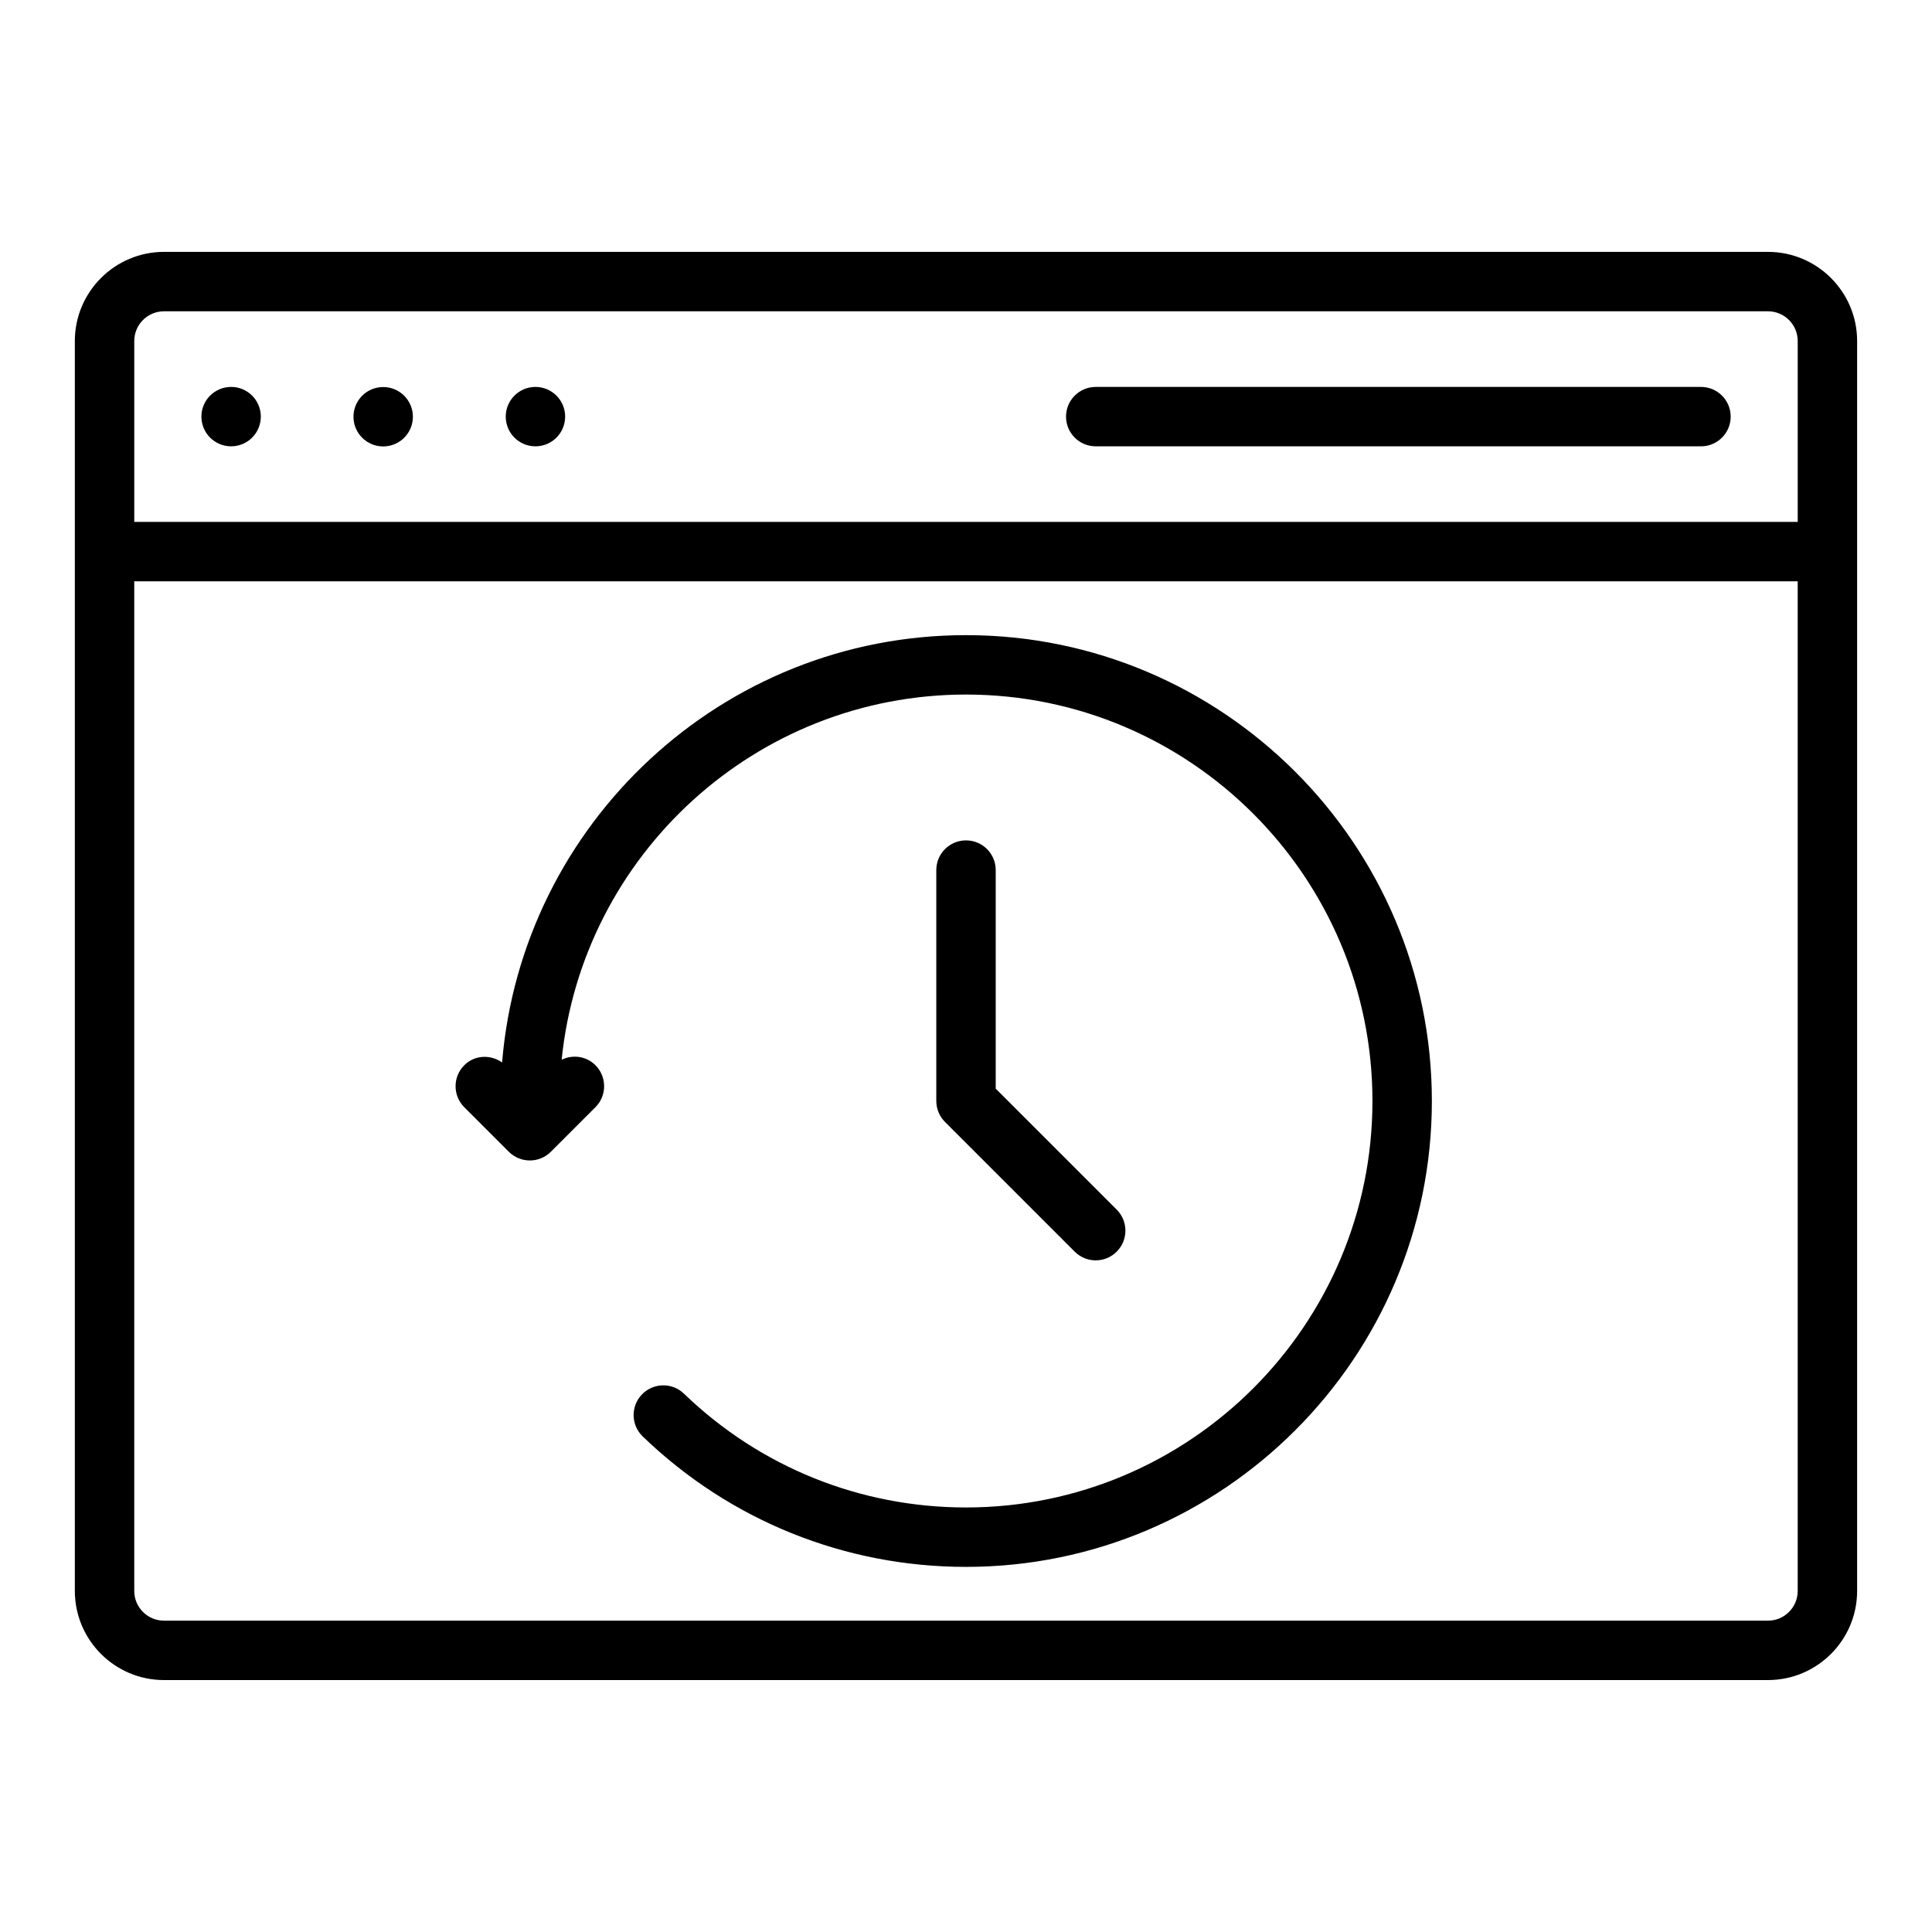
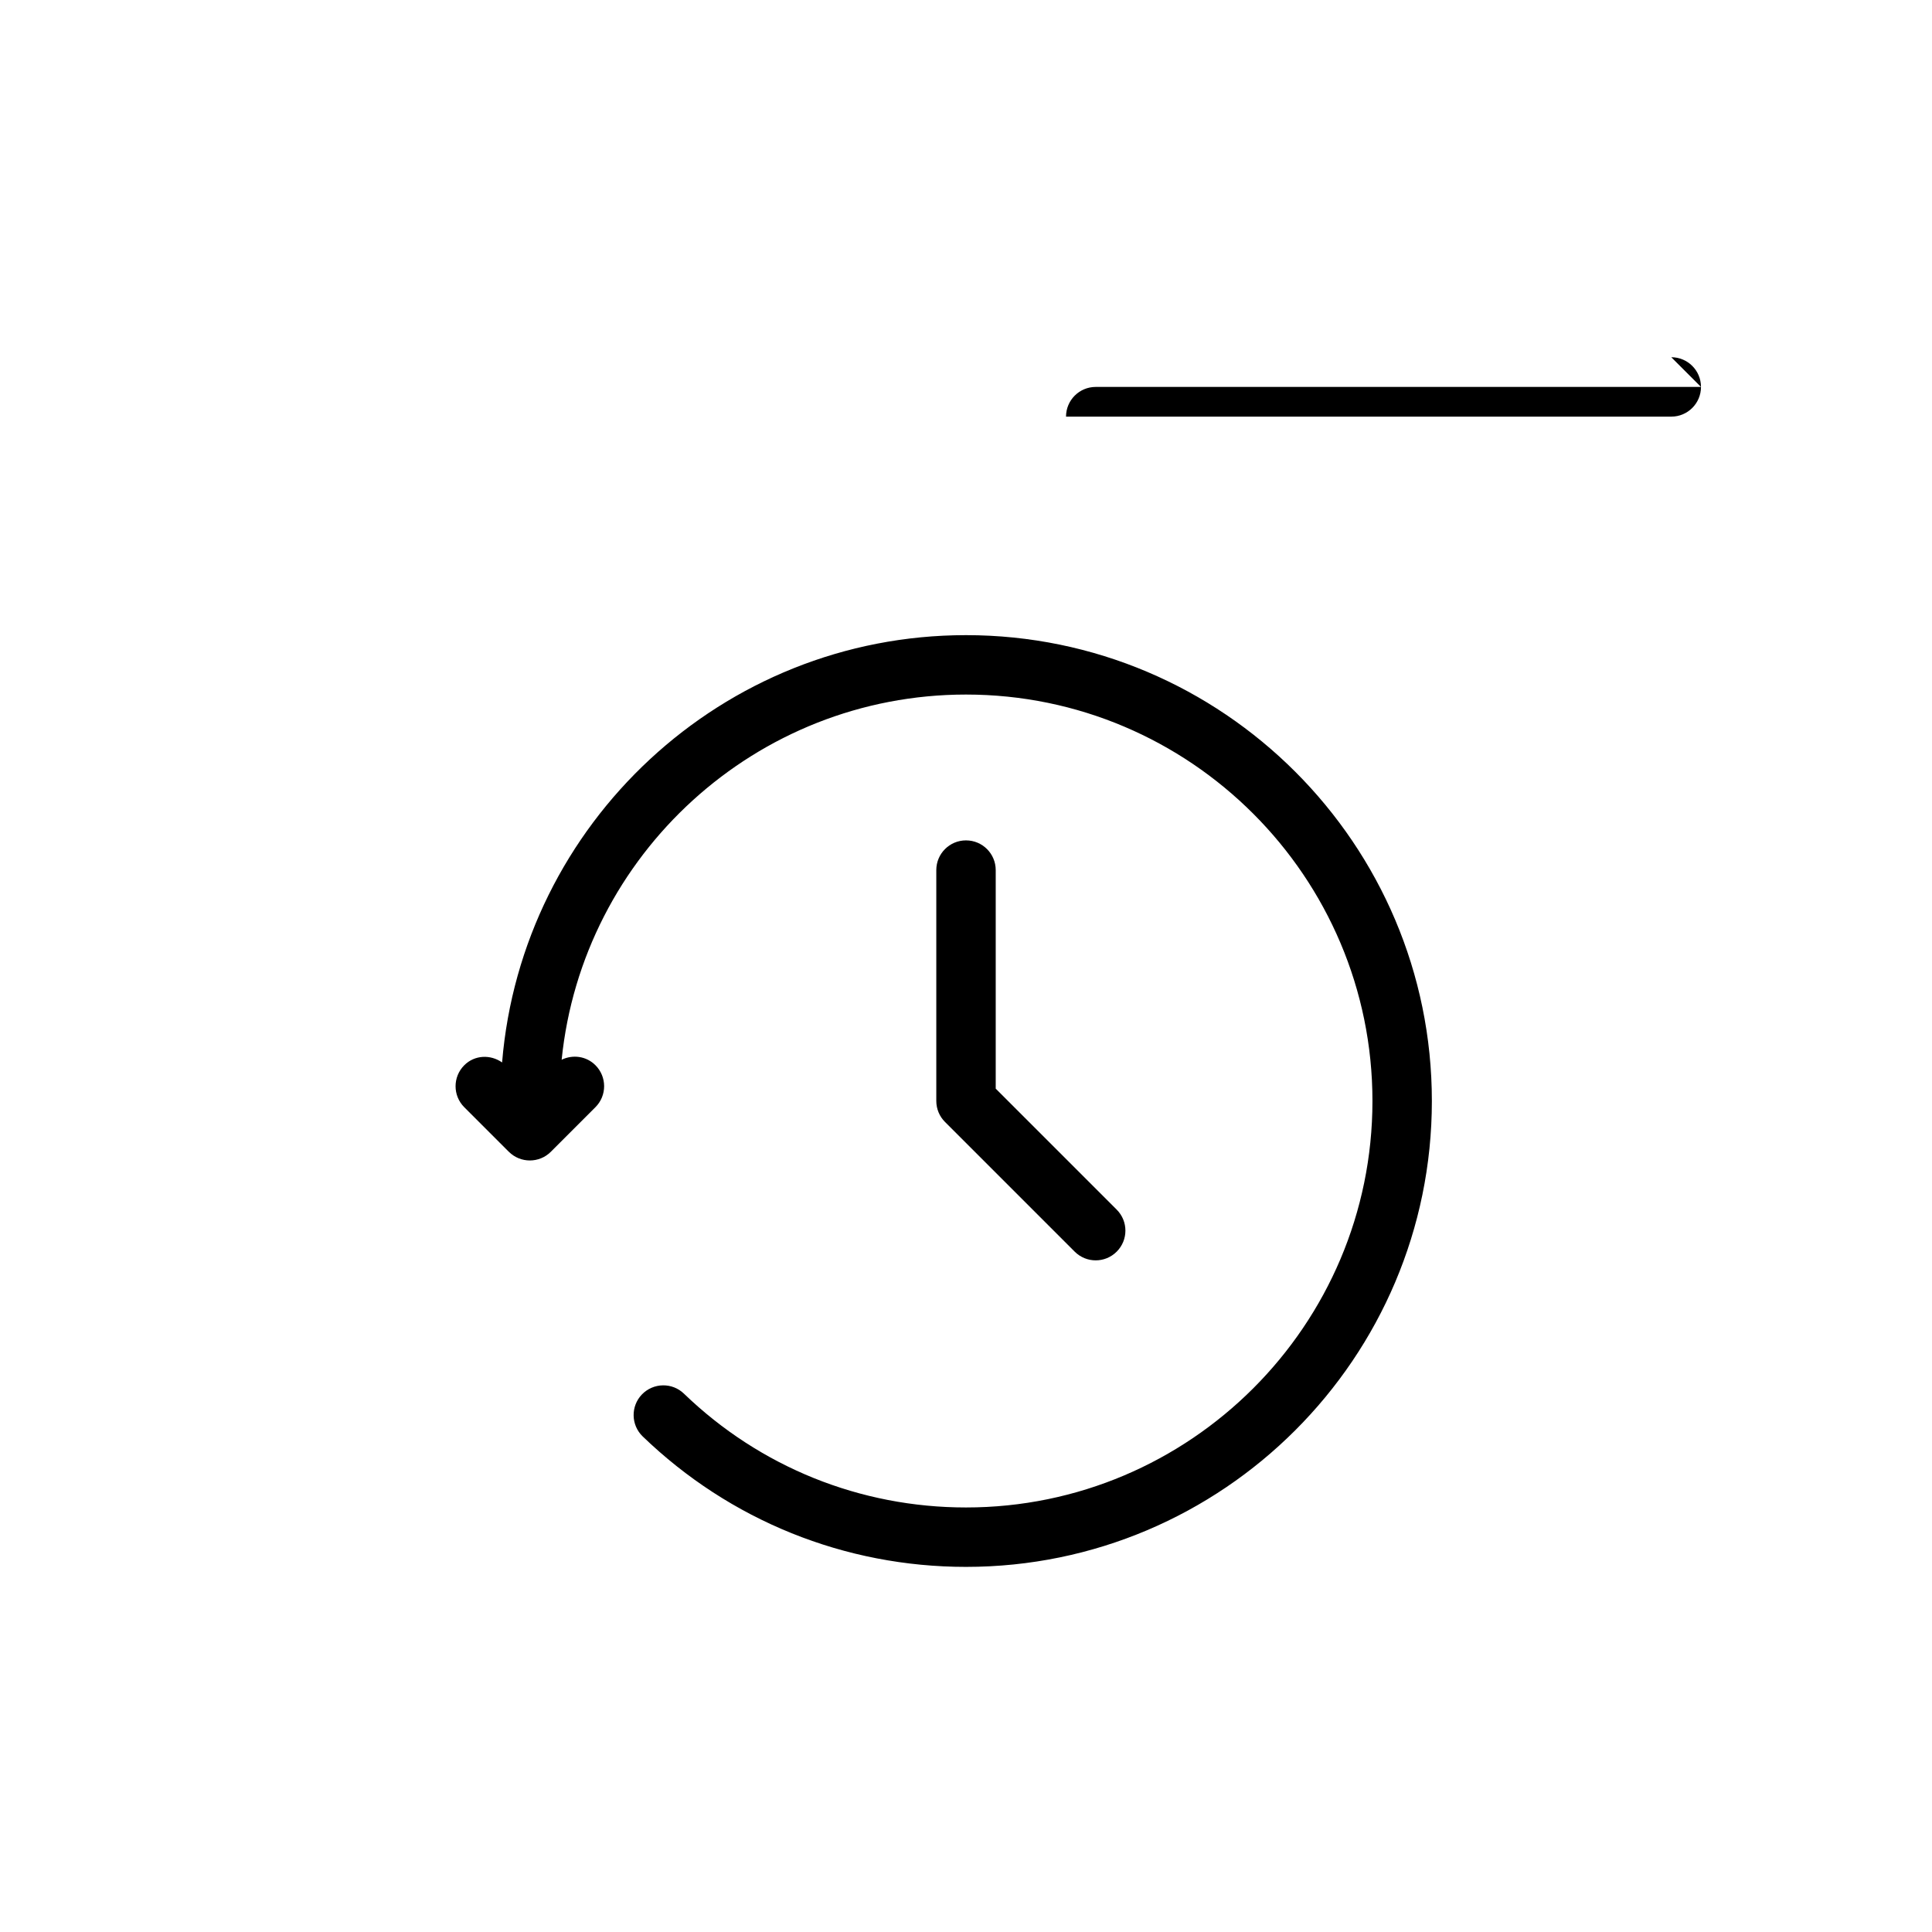
<svg xmlns="http://www.w3.org/2000/svg" fill="#000000" width="800px" height="800px" version="1.1" viewBox="144 144 512 512">
  <g>
-     <path d="m612.54 210.75h-425.09c-13.02 0-23.617 10.598-23.617 23.617v331.25c0 13.02 10.598 23.617 23.617 23.617h425.09c13.02 0 23.617-10.598 23.617-23.617v-331.25c0-13.02-10.598-23.617-23.617-23.617zm7.871 354.87c0 4.344-3.535 7.871-7.871 7.871h-425.09c-4.336 0-7.871-3.527-7.871-7.871v-267.57h440.83zm0-283.31h-440.83v-47.941c0-4.344 3.535-7.871 7.871-7.871h425.09c4.336 0 7.871 3.527 7.871 7.871z" />
-     <path d="m594.78 246.54h-160.4c-4.344 0-7.871 3.519-7.871 7.871s3.527 7.871 7.871 7.871h160.4c4.344 0 7.871-3.519 7.871-7.871s-3.527-7.871-7.871-7.871z" />
+     <path d="m594.78 246.54h-160.4c-4.344 0-7.871 3.519-7.871 7.871h160.4c4.344 0 7.871-3.519 7.871-7.871s-3.527-7.871-7.871-7.871z" />
    <path d="m278.85 449.23c1.535 1.535 3.551 2.305 5.566 2.305 2.016 0 4.031-0.77 5.566-2.305l11.809-11.809c3.078-3.078 3.078-8.055 0-11.133-2.434-2.434-6.016-2.867-8.949-1.449 5.496-54.277 51.461-96.777 107.16-96.777 59.395 0 107.71 48.328 107.71 107.72 0 59.395-48.32 107.71-107.71 107.71-28.031 0-54.578-10.707-74.746-30.156-3.125-3.023-8.102-2.922-11.133 0.195-3.016 3.125-2.93 8.117 0.195 11.133 23.121 22.293 53.547 34.574 85.68 34.574 68.07 0 123.46-55.379 123.46-123.46 0-68.078-55.387-123.46-123.46-123.46-64.621 0-117.71 49.934-122.94 113.24-3.07-2.156-7.273-2.008-10.02 0.738-3.078 3.078-3.078 8.055 0 11.133l11.809 11.809z" />
    <path d="m400 366.71c-4.344 0-7.871 3.519-7.871 7.871v61.18c0 2.094 0.828 4.094 2.305 5.566l34.371 34.371c3.078 3.078 8.055 3.078 11.133 0s3.078-8.055 0-11.133l-32.062-32.062v-57.922c0-4.352-3.527-7.871-7.871-7.871z" />
-     <path d="m213.12 254.41c0 4.348-3.523 7.871-7.871 7.871s-7.875-3.523-7.875-7.871 3.527-7.871 7.875-7.871 7.871 3.523 7.871 7.871" />
-     <path d="m253.42 254.44c0 4.348-3.523 7.871-7.871 7.871-4.348 0-7.875-3.523-7.875-7.871s3.527-7.871 7.875-7.871c4.348 0 7.871 3.523 7.871 7.871" />
-     <path d="m293.77 254.41c0 4.348-3.523 7.871-7.871 7.871-4.348 0-7.871-3.523-7.871-7.871 0-4.348 3.523-7.871 7.871-7.871 4.348 0 7.871 3.523 7.871 7.871" />
  </g>
</svg>